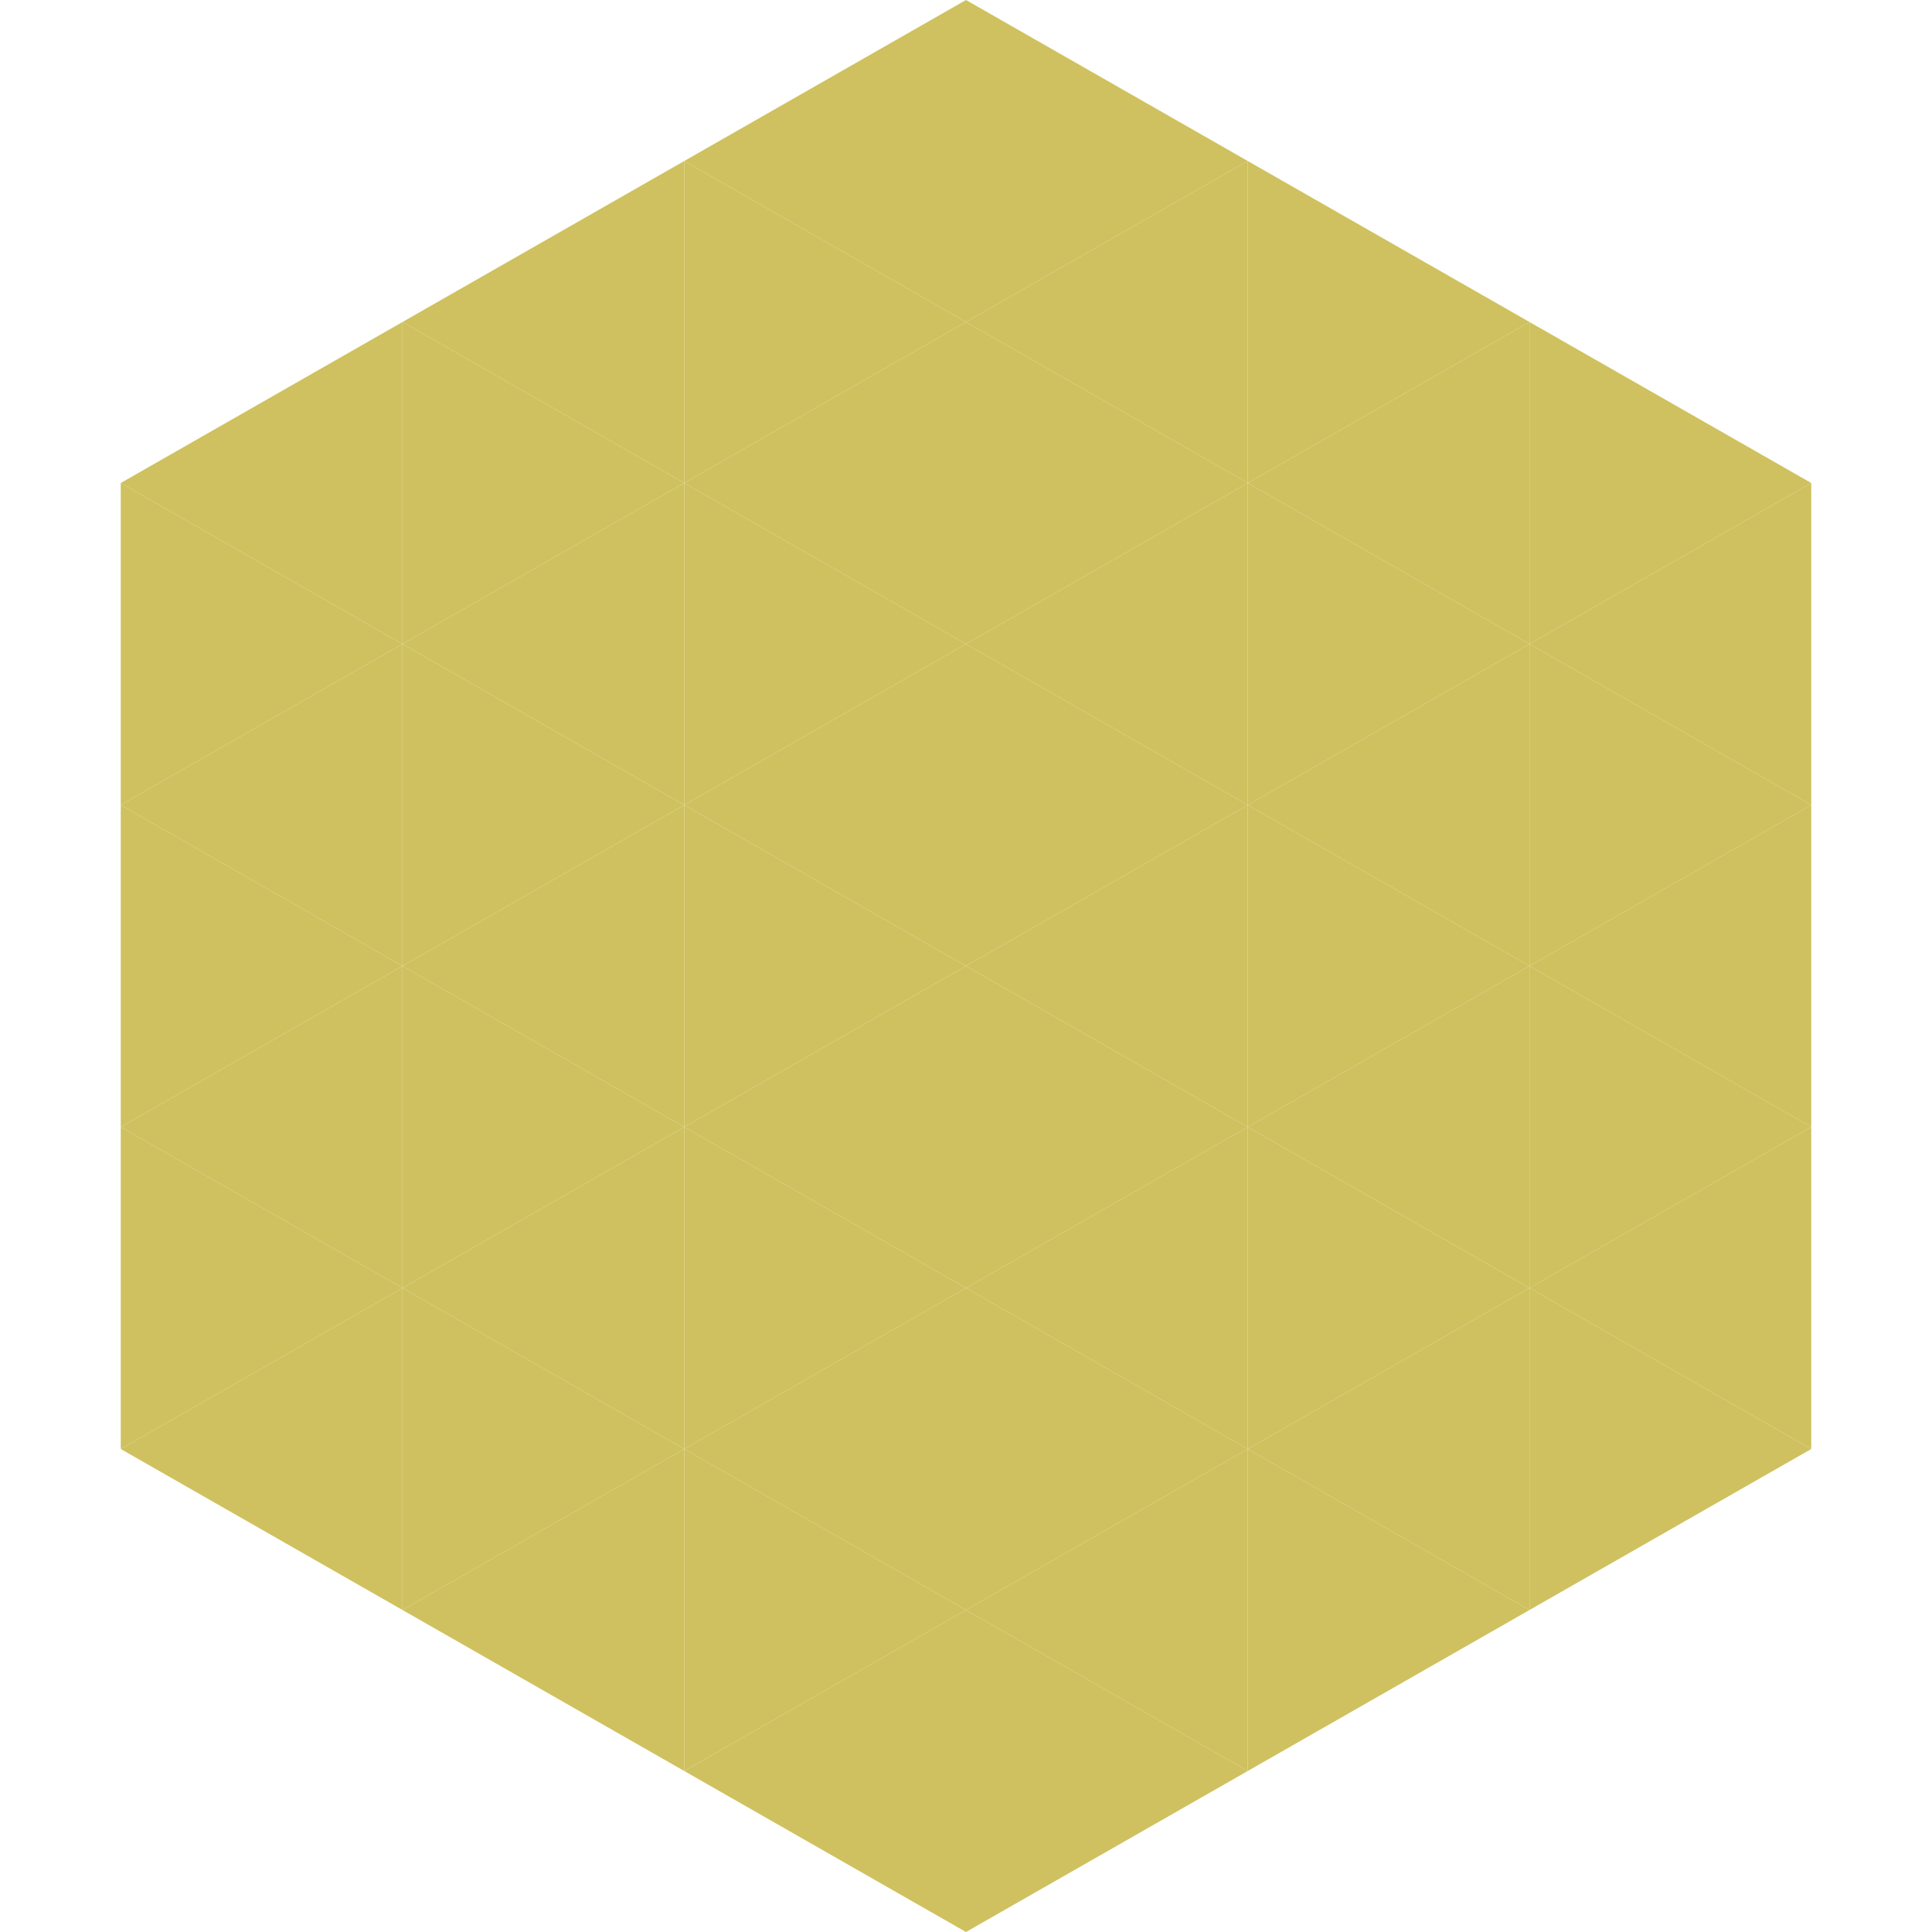
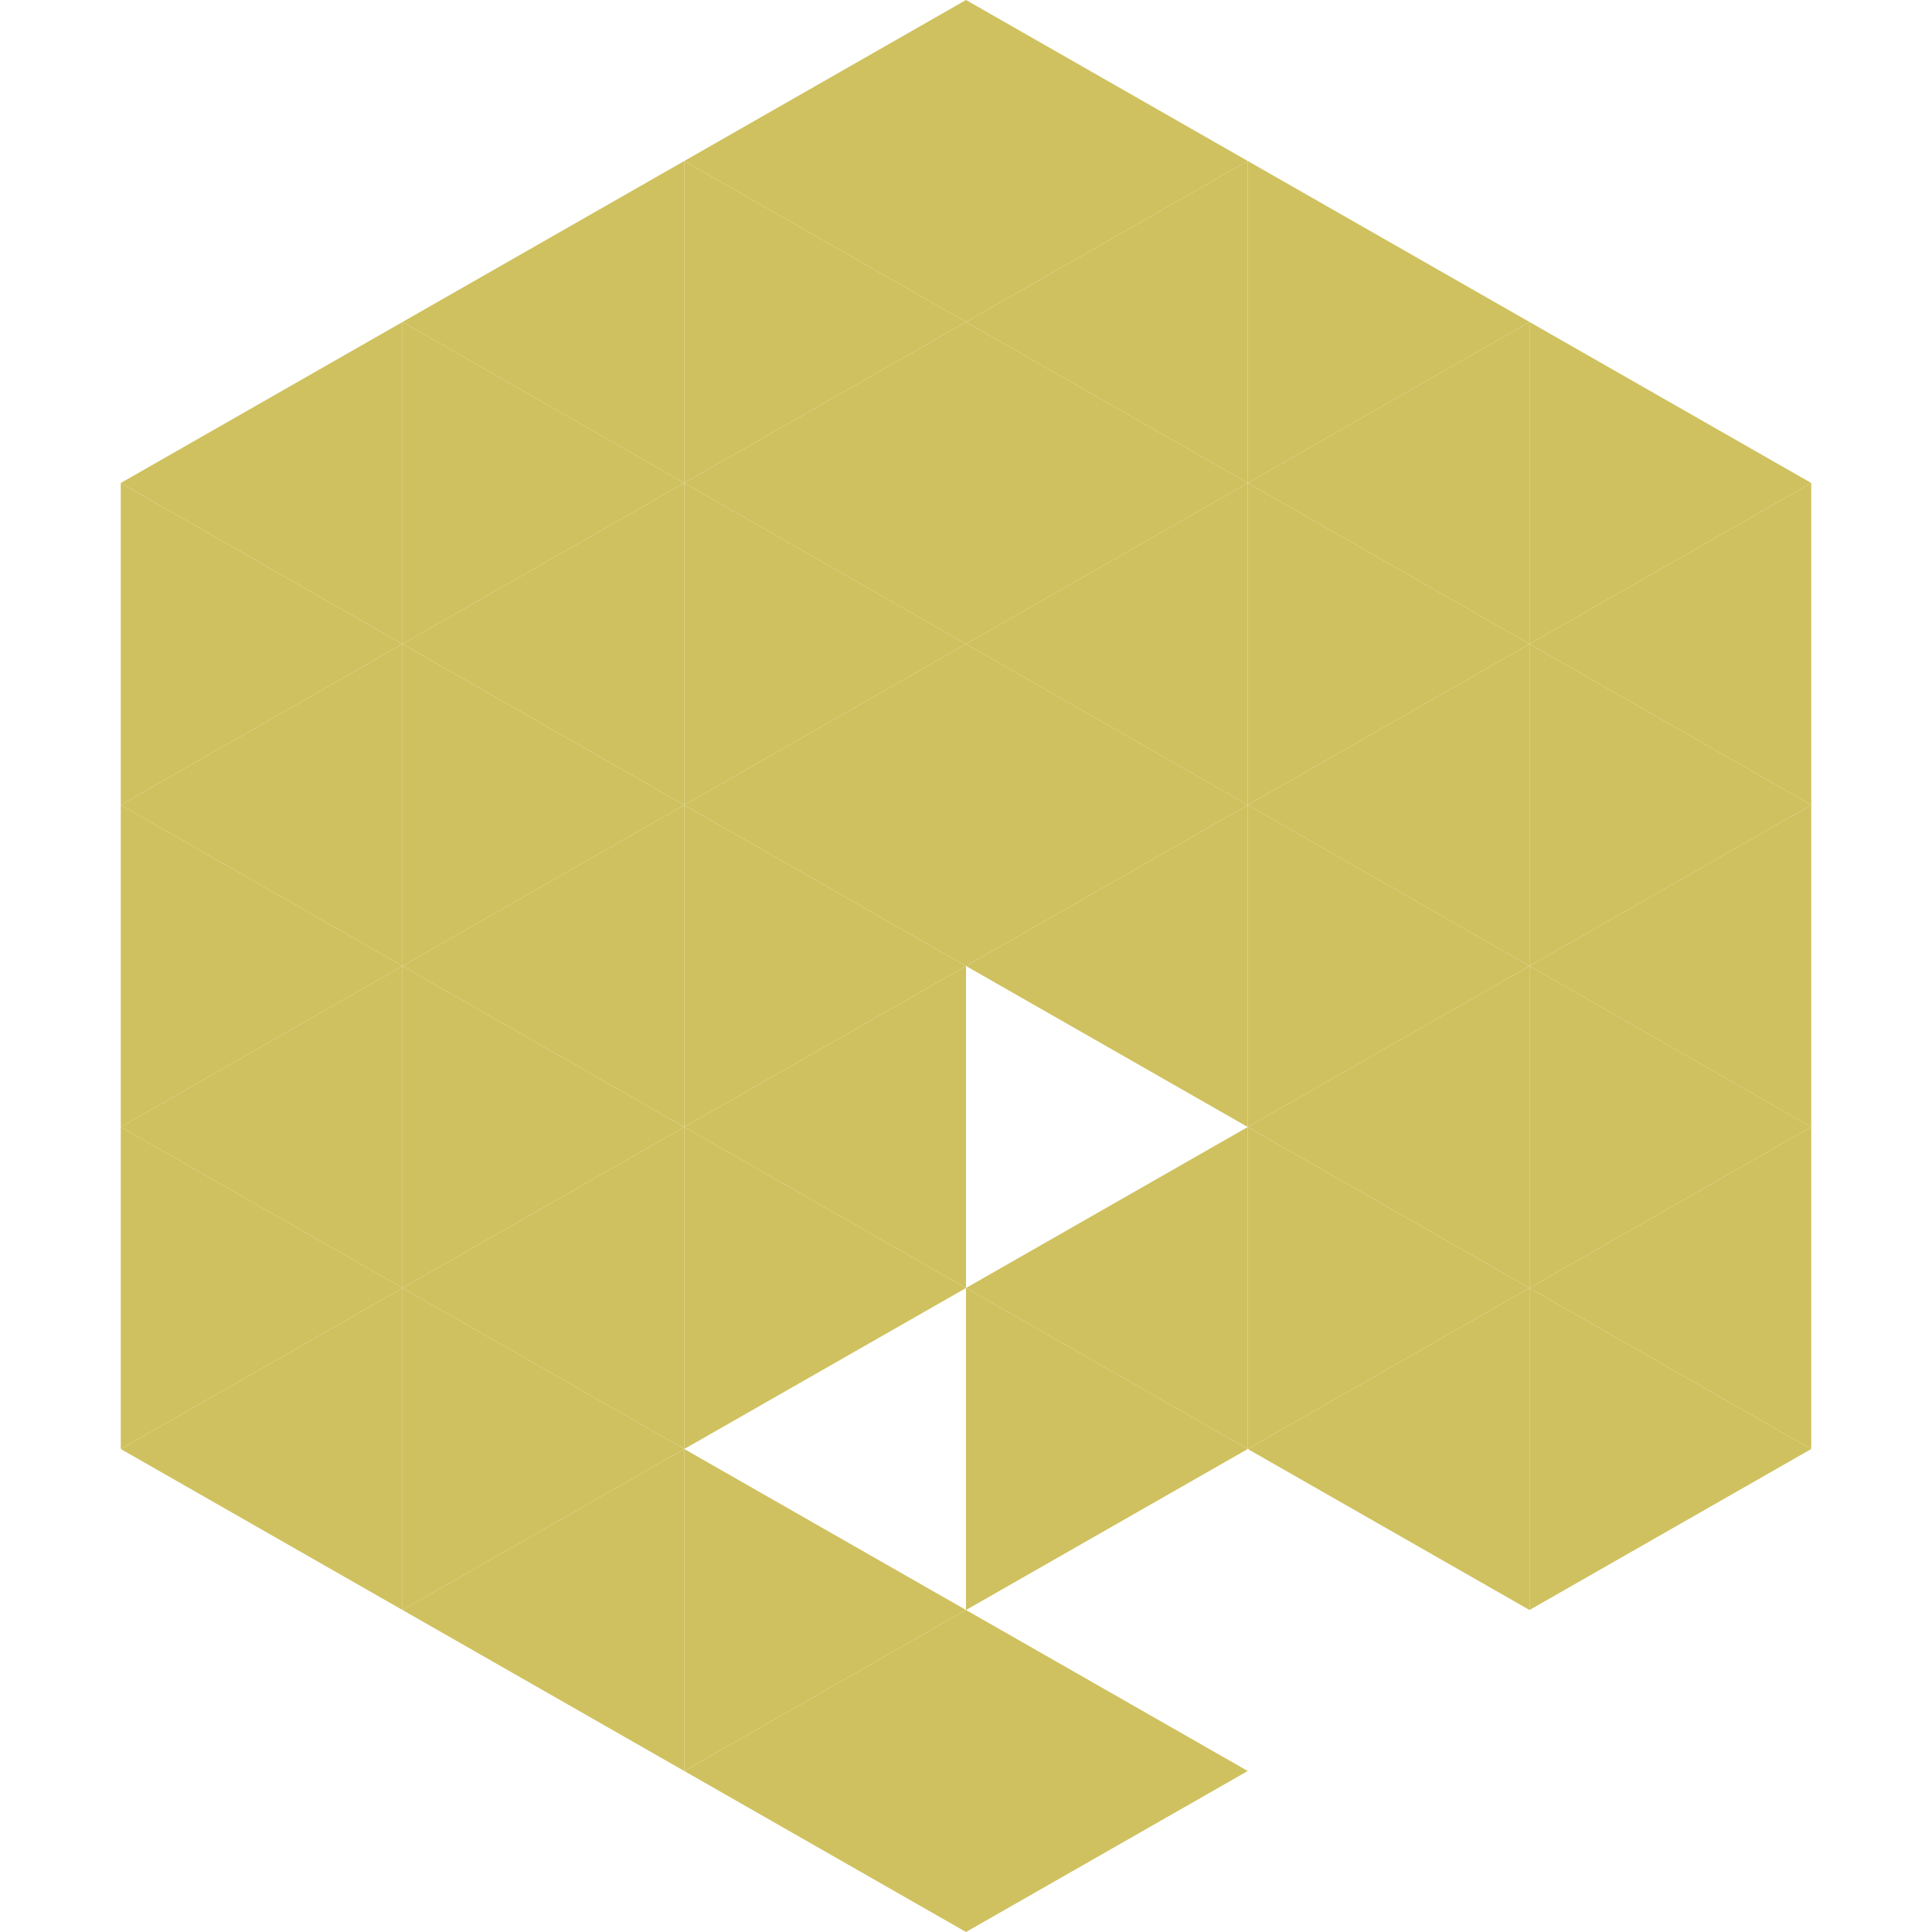
<svg xmlns="http://www.w3.org/2000/svg" width="240" height="240">
  <polygon points="50,40 15,60 50,80" style="fill:rgb(207,193,95)" />
  <polygon points="190,40 225,60 190,80" style="fill:rgb(207,193,95)" />
  <polygon points="15,60 50,80 15,100" style="fill:rgb(207,193,95)" />
  <polygon points="225,60 190,80 225,100" style="fill:rgb(207,193,95)" />
  <polygon points="50,80 15,100 50,120" style="fill:rgb(207,193,95)" />
  <polygon points="190,80 225,100 190,120" style="fill:rgb(207,193,95)" />
  <polygon points="15,100 50,120 15,140" style="fill:rgb(207,193,95)" />
  <polygon points="225,100 190,120 225,140" style="fill:rgb(207,193,95)" />
  <polygon points="50,120 15,140 50,160" style="fill:rgb(207,193,95)" />
  <polygon points="190,120 225,140 190,160" style="fill:rgb(207,193,95)" />
  <polygon points="15,140 50,160 15,180" style="fill:rgb(207,193,95)" />
  <polygon points="225,140 190,160 225,180" style="fill:rgb(207,193,95)" />
  <polygon points="50,160 15,180 50,200" style="fill:rgb(207,193,95)" />
  <polygon points="190,160 225,180 190,200" style="fill:rgb(207,193,95)" />
  <polygon points="15,180 50,200 15,220" style="fill:rgb(255,255,255); fill-opacity:0" />
  <polygon points="225,180 190,200 225,220" style="fill:rgb(255,255,255); fill-opacity:0" />
  <polygon points="50,0 85,20 50,40" style="fill:rgb(255,255,255); fill-opacity:0" />
  <polygon points="190,0 155,20 190,40" style="fill:rgb(255,255,255); fill-opacity:0" />
  <polygon points="85,20 50,40 85,60" style="fill:rgb(207,193,95)" />
  <polygon points="155,20 190,40 155,60" style="fill:rgb(207,193,95)" />
  <polygon points="50,40 85,60 50,80" style="fill:rgb(207,193,95)" />
  <polygon points="190,40 155,60 190,80" style="fill:rgb(207,193,95)" />
  <polygon points="85,60 50,80 85,100" style="fill:rgb(207,193,95)" />
  <polygon points="155,60 190,80 155,100" style="fill:rgb(207,193,95)" />
  <polygon points="50,80 85,100 50,120" style="fill:rgb(207,193,95)" />
  <polygon points="190,80 155,100 190,120" style="fill:rgb(207,193,95)" />
  <polygon points="85,100 50,120 85,140" style="fill:rgb(207,193,95)" />
  <polygon points="155,100 190,120 155,140" style="fill:rgb(207,193,95)" />
  <polygon points="50,120 85,140 50,160" style="fill:rgb(207,193,95)" />
  <polygon points="190,120 155,140 190,160" style="fill:rgb(207,193,95)" />
  <polygon points="85,140 50,160 85,180" style="fill:rgb(207,193,95)" />
  <polygon points="155,140 190,160 155,180" style="fill:rgb(207,193,95)" />
  <polygon points="50,160 85,180 50,200" style="fill:rgb(207,193,95)" />
  <polygon points="190,160 155,180 190,200" style="fill:rgb(207,193,95)" />
  <polygon points="85,180 50,200 85,220" style="fill:rgb(207,193,95)" />
-   <polygon points="155,180 190,200 155,220" style="fill:rgb(207,193,95)" />
  <polygon points="120,0 85,20 120,40" style="fill:rgb(207,193,95)" />
  <polygon points="120,0 155,20 120,40" style="fill:rgb(207,193,95)" />
  <polygon points="85,20 120,40 85,60" style="fill:rgb(207,193,95)" />
  <polygon points="155,20 120,40 155,60" style="fill:rgb(207,193,95)" />
  <polygon points="120,40 85,60 120,80" style="fill:rgb(207,193,95)" />
  <polygon points="120,40 155,60 120,80" style="fill:rgb(207,193,95)" />
  <polygon points="85,60 120,80 85,100" style="fill:rgb(207,193,95)" />
  <polygon points="155,60 120,80 155,100" style="fill:rgb(207,193,95)" />
  <polygon points="120,80 85,100 120,120" style="fill:rgb(207,193,95)" />
  <polygon points="120,80 155,100 120,120" style="fill:rgb(207,193,95)" />
  <polygon points="85,100 120,120 85,140" style="fill:rgb(207,193,95)" />
  <polygon points="155,100 120,120 155,140" style="fill:rgb(207,193,95)" />
  <polygon points="120,120 85,140 120,160" style="fill:rgb(207,193,95)" />
-   <polygon points="120,120 155,140 120,160" style="fill:rgb(207,193,95)" />
  <polygon points="85,140 120,160 85,180" style="fill:rgb(207,193,95)" />
  <polygon points="155,140 120,160 155,180" style="fill:rgb(207,193,95)" />
-   <polygon points="120,160 85,180 120,200" style="fill:rgb(207,193,95)" />
  <polygon points="120,160 155,180 120,200" style="fill:rgb(207,193,95)" />
  <polygon points="85,180 120,200 85,220" style="fill:rgb(207,193,95)" />
-   <polygon points="155,180 120,200 155,220" style="fill:rgb(207,193,95)" />
  <polygon points="120,200 85,220 120,240" style="fill:rgb(207,193,95)" />
  <polygon points="120,200 155,220 120,240" style="fill:rgb(207,193,95)" />
  <polygon points="85,220 120,240 85,260" style="fill:rgb(255,255,255); fill-opacity:0" />
  <polygon points="155,220 120,240 155,260" style="fill:rgb(255,255,255); fill-opacity:0" />
</svg>